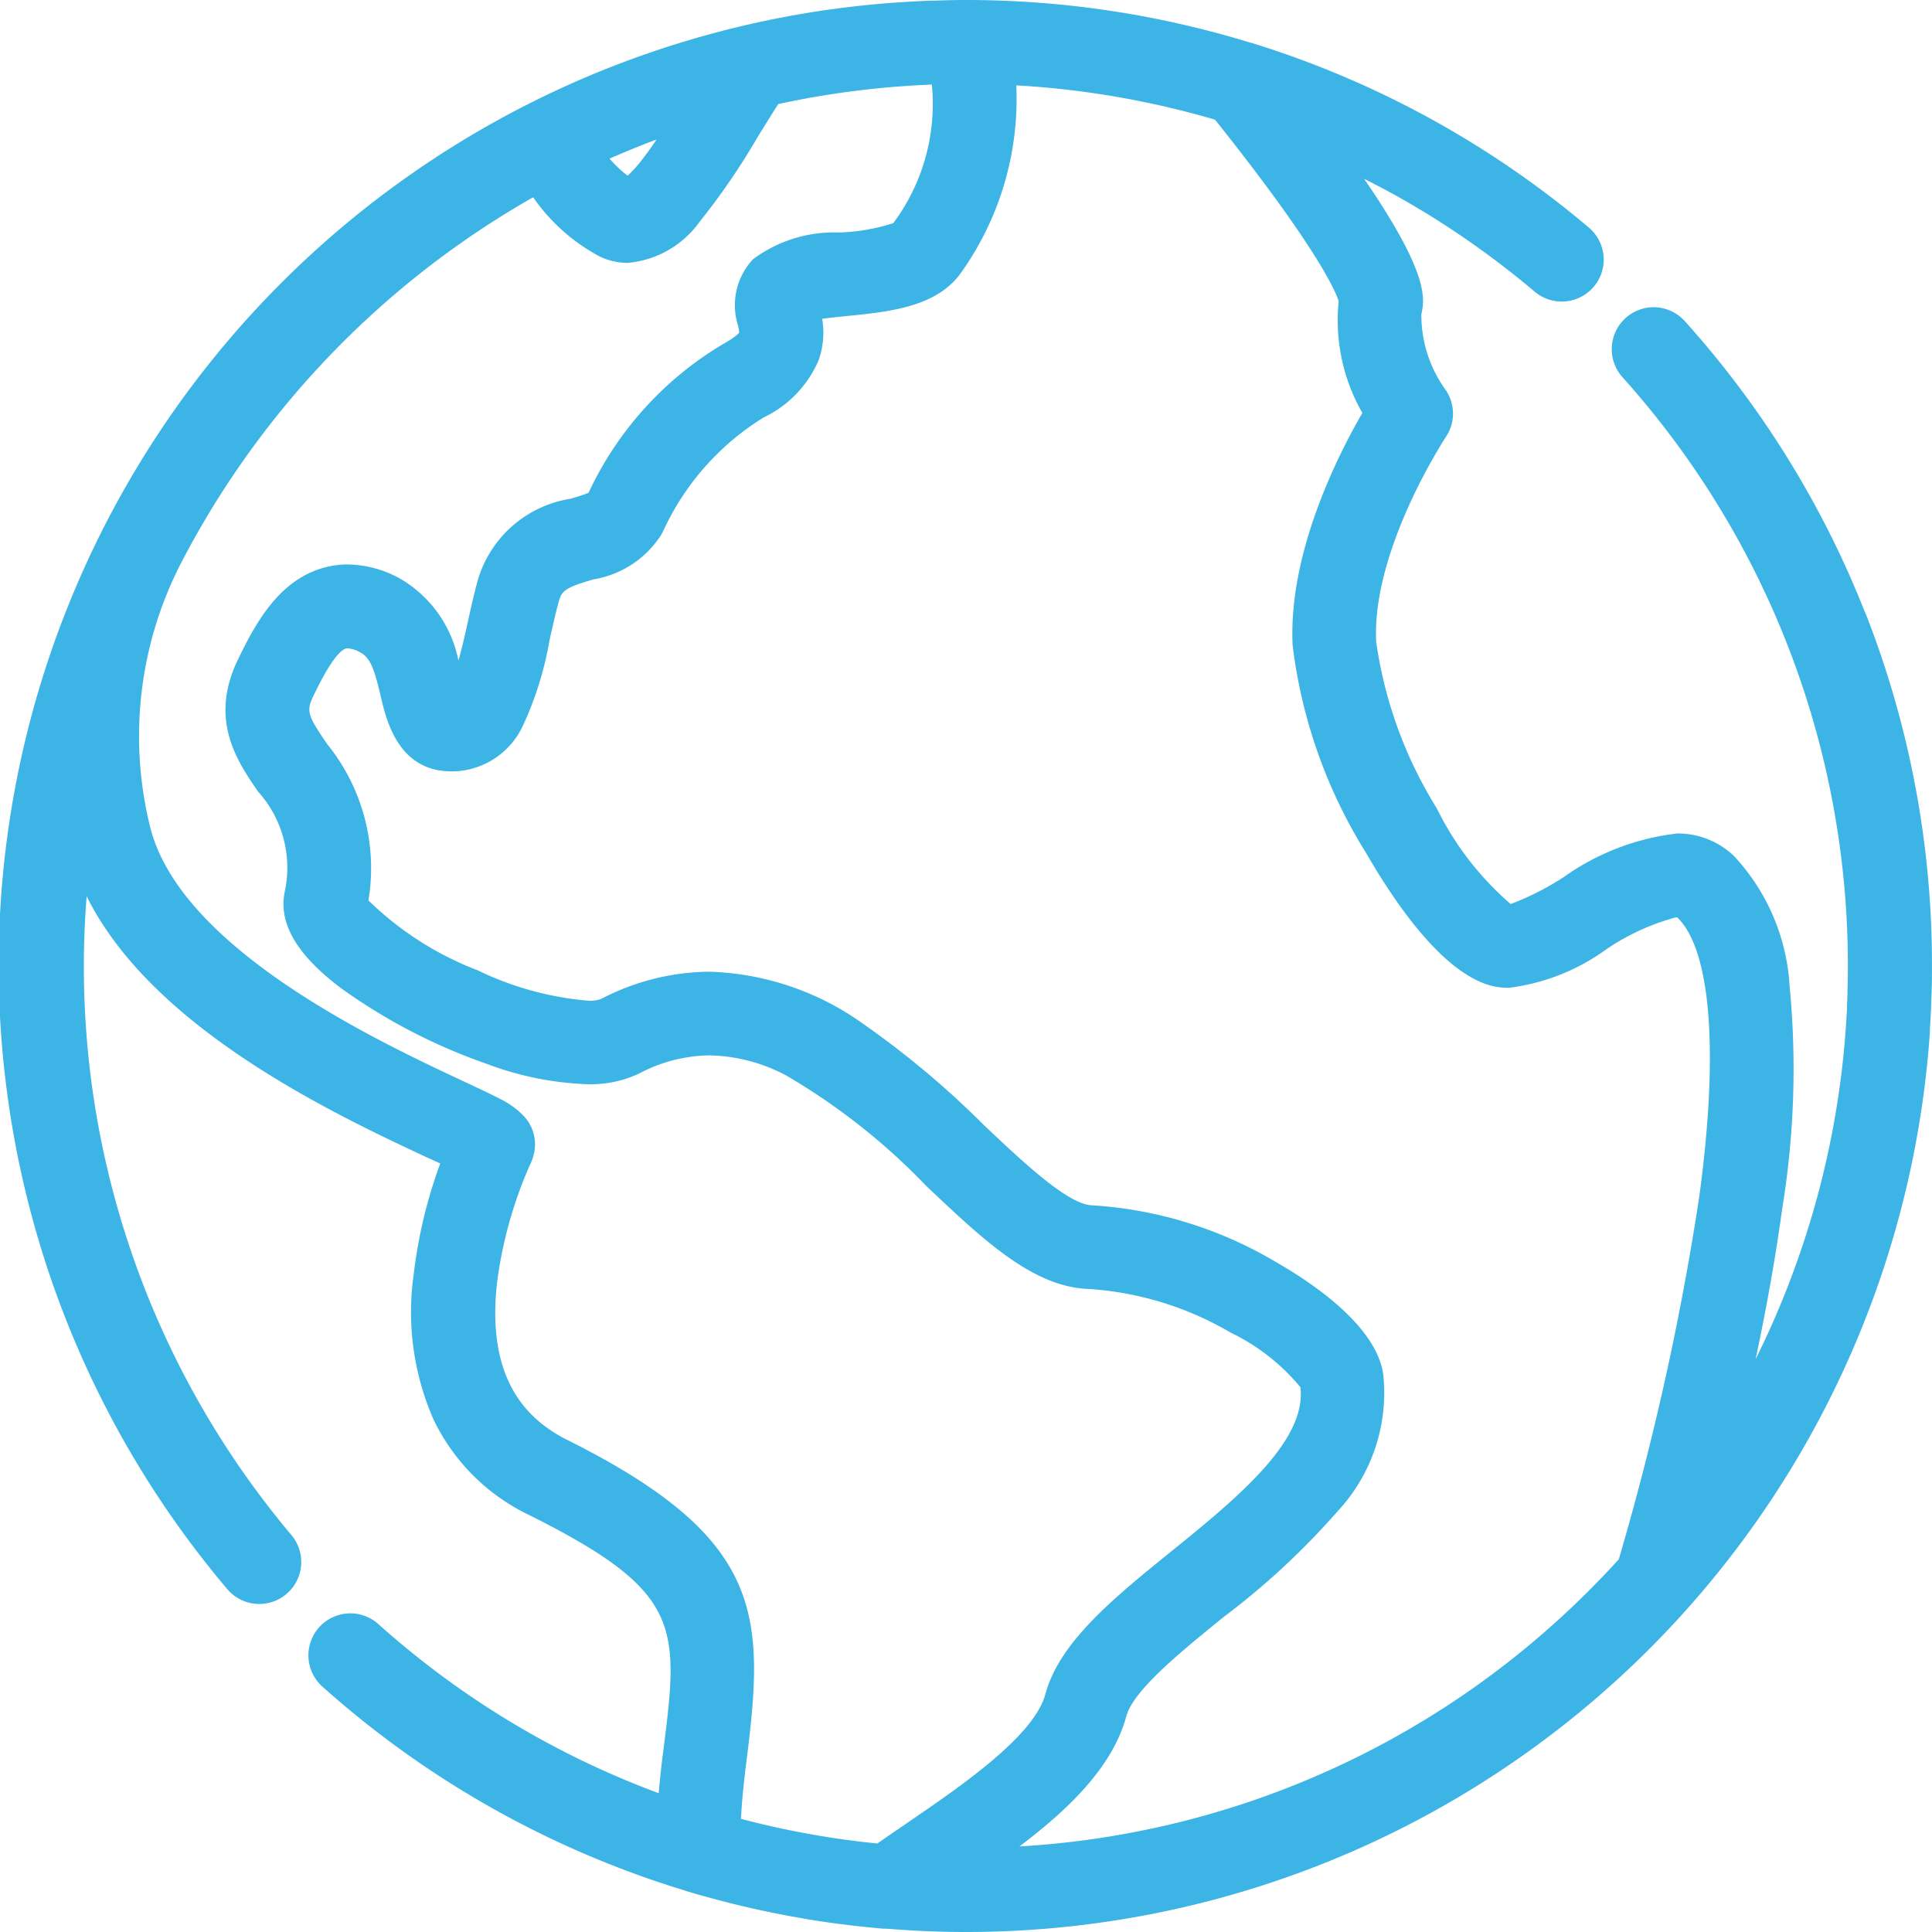
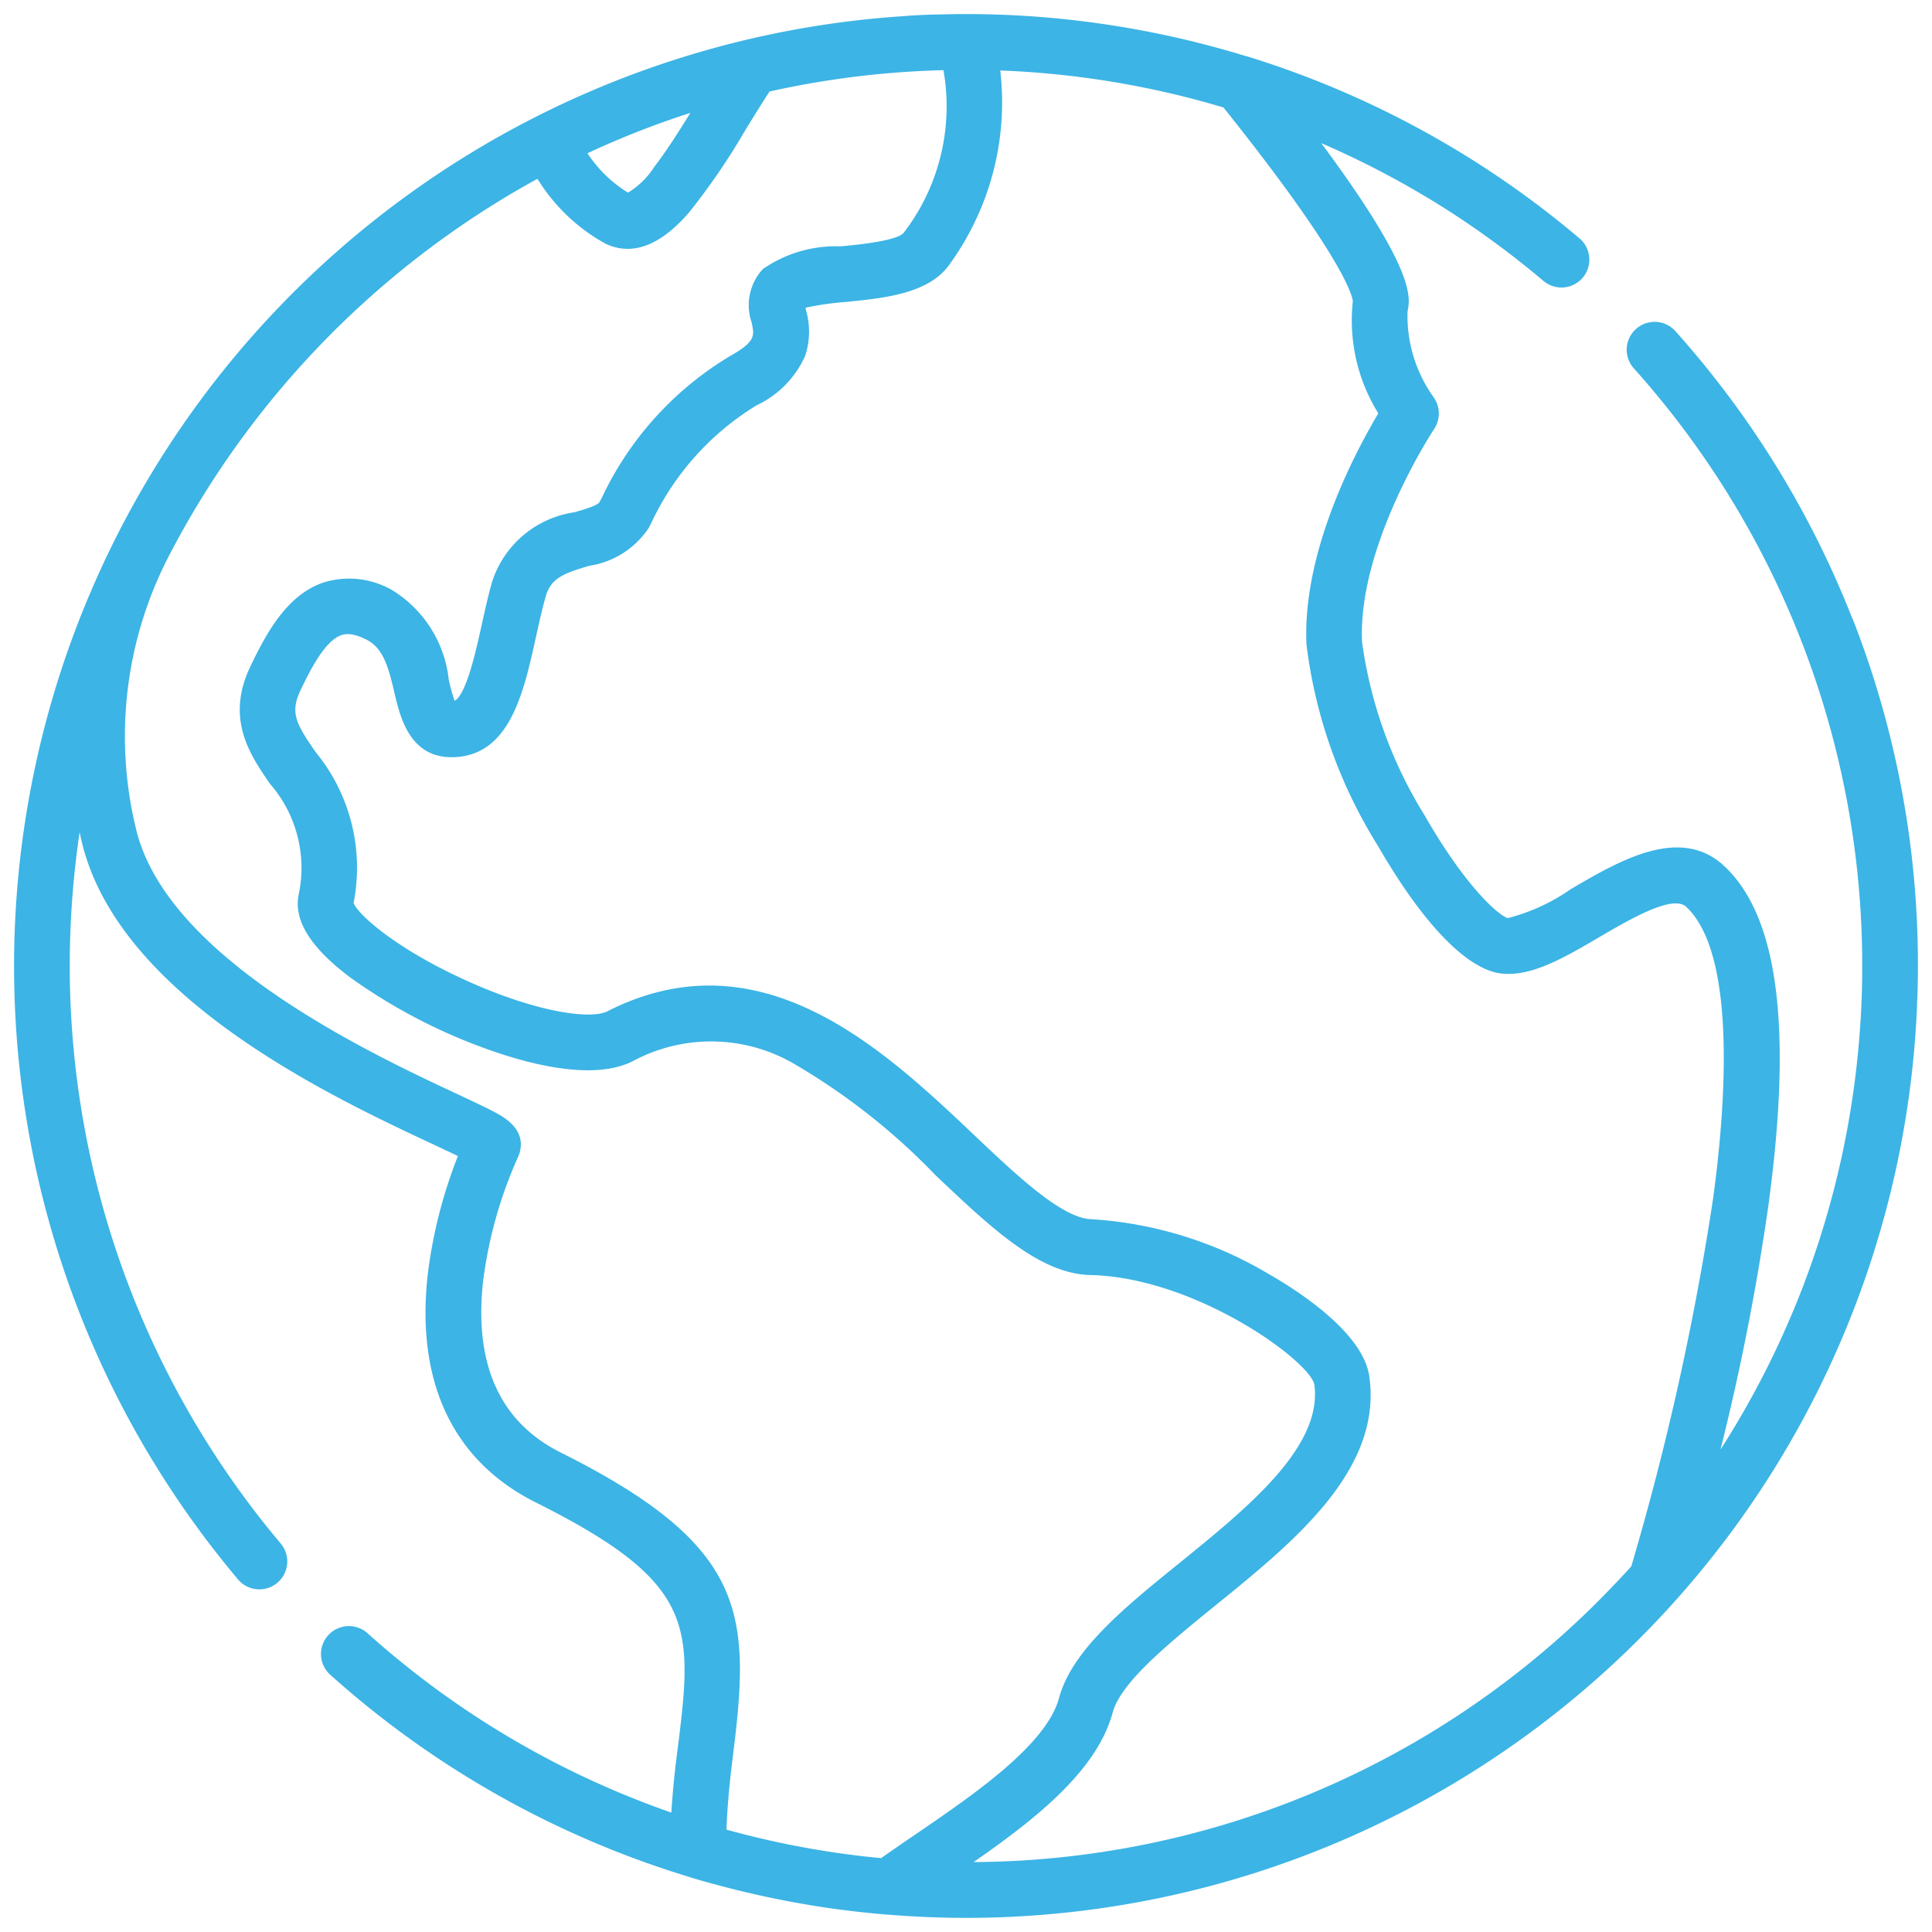
<svg xmlns="http://www.w3.org/2000/svg" width="68.692" height="68.692" viewBox="0 0 68.692 68.692">
  <g transform="translate(0.5 0.5)">
    <g transform="translate(0 0)">
      <path d="M65.391,21.555a1,1,0,0,0-.046-.1,33.791,33.791,0,0,0-6.3-10.207.992.992,0,0,0-1.476,1.324,31.8,31.8,0,0,1,8.142,21.274c0,.233,0,.466-.008.7,0,.082,0,.164-.007.246,0,.147-.01.293-.016.44,0,.1-.008.207-.014.311,0,.086-.01.171-.016.256A31.805,31.805,0,0,1,60.672,51.04a85.139,85.139,0,0,0,1.7-8.658c.864-6.339.352-10.292-1.564-12.087-1.562-1.462-3.721-.2-5.457.817a6.891,6.891,0,0,1-2.24,1.031c-.319-.082-1.508-1.118-2.963-3.66a15.741,15.741,0,0,1-2.22-6.154c-.164-3.442,2.536-7.535,2.563-7.576a1,1,0,0,0-.007-1.113,4.968,4.968,0,0,1-.939-3.069c.1-.494.3-1.442-3.067-5.981a31.6,31.6,0,0,1,3.775,1.94l.025.013a32.017,32.017,0,0,1,4.1,2.946.991.991,0,1,0,1.279-1.515,33.6,33.6,0,0,0-11.8-6.465c-.017-.005-.034-.007-.051-.011A33.92,33.92,0,0,0,33.846,0c-.348,0-.695.007-1.04.017l-.113,0q-.431.014-.86.039L31.75.066A33.846,33.846,0,0,0,7.964,55.657a.991.991,0,1,0,1.516-1.279,31.883,31.883,0,0,1-7.5-20.532,32.308,32.308,0,0,1,.35-4.752l.007.032c.024.1.048.211.074.32,1.325,5.52,8.877,9.052,12.507,10.749.292.137.6.282.863.408a17.162,17.162,0,0,0-1.078,4.257c-.414,3.807.917,6.594,3.85,8.061,5.787,2.893,5.591,4.431,5.01,9-.092.725-.155,1.395-.193,2.025a31.8,31.8,0,0,1-10.788-6.363.992.992,0,1,0-1.324,1.477A33.778,33.778,0,0,0,24,66.232c.013,0,.025.011.038.015.429.13.862.248,1.3.361l.126.033q.3.077.605.148l.209.048q.277.063.556.123l.278.057c.169.034.338.068.508.1.127.024.254.045.381.067s.278.05.418.072q.4.065.8.12l.2.025c.218.029.436.056.655.08l.215.022q.329.035.658.063l.075.007h.03c.925.076,1.857.117,2.792.117a33.846,33.846,0,0,0,33.765-31.5c0-.036,0-.072.007-.108.014-.217.027-.434.037-.651.005-.109.008-.218.012-.327.005-.152.012-.3.016-.455q.01-.4.01-.8A33.691,33.691,0,0,0,65.391,21.555ZM24.047,3.513c-.434.7-.874,1.39-1.288,1.925a2.864,2.864,0,0,1-.931.911,4.626,4.626,0,0,1-1.441-1.4A31.429,31.429,0,0,1,24.047,3.513Zm7.995,61.214c-.423.289-.828.566-1.214.839l-.151-.016c-.176-.017-.351-.035-.527-.055s-.337-.042-.505-.064l-.185-.024a31.818,31.818,0,0,1-4.131-.855c.026-.723.093-1.51.2-2.386.662-5.2.67-7.64-6.09-11.02-2.145-1.073-3.077-3.1-2.77-6.028a15.444,15.444,0,0,1,1.244-4.467.986.986,0,0,0,.06-.157c.246-.858-.575-1.289-.925-1.473-.314-.165-.745-.367-1.291-.622-3.087-1.443-10.316-4.824-11.418-9.414-.024-.1-.046-.2-.068-.292A13.928,13.928,0,0,1,5.5,19.276,32.22,32.22,0,0,1,18.609,5.857a6.538,6.538,0,0,0,2.427,2.311c.945.442,1.943.067,2.965-1.116a24.2,24.2,0,0,0,2.018-2.957c.279-.452.565-.916.843-1.342a32.012,32.012,0,0,1,6.182-.758,7.38,7.38,0,0,1-1.4,5.765c-.2.3-1.646.443-2.262.5a4.541,4.541,0,0,0-2.759.807,1.889,1.889,0,0,0-.4,1.892c.106.486.15.687-.8,1.221A11.649,11.649,0,0,0,20.9,17.194l-.084.157c-.067.125-.565.268-.894.363a3.622,3.622,0,0,0-2.928,2.479c-.143.508-.26,1.04-.374,1.555-.192.873-.539,2.446-.957,2.669a6.322,6.322,0,0,1-.208-.757,4.277,4.277,0,0,0-2-3.171,3.07,3.07,0,0,0-2.439-.283c-1.3.435-2.027,1.766-2.609,2.979-.9,1.872-.018,3.151.689,4.179a4.549,4.549,0,0,1,1.02,3.954c-.175.913.424,1.873,1.833,2.933a19.785,19.785,0,0,0,5.038,2.61c1.553.541,3.684,1.043,5.018.366a5.87,5.87,0,0,1,5.675.066,23.2,23.2,0,0,1,5.091,4c1.983,1.877,3.695,3.5,5.5,3.541,3.735.087,7.757,3.029,7.958,3.881.32,2.217-2.382,4.4-4.765,6.335-1.979,1.6-3.849,3.117-4.309,4.82C36.7,61.548,34.115,63.311,32.042,64.727ZM57.5,55.193q-.546.6-1.125,1.184a31.648,31.648,0,0,1-22.258,9.329c2.187-1.522,4.383-3.238,4.944-5.317.293-1.083,2-2.462,3.643-3.8,2.794-2.263,5.96-4.827,5.48-8.159-.225-1.561-2.567-3.056-3.563-3.626a14.02,14.02,0,0,0-6.311-1.955h0c-1.041-.024-2.638-1.536-4.182-3-3.194-3.024-7.567-7.166-13.028-4.395-.587.3-2.431.049-4.819-1-2.641-1.165-4.029-2.412-4.21-2.845a6.484,6.484,0,0,0-1.349-5.37c-.7-1.01-.917-1.4-.535-2.2.294-.612.841-1.752,1.452-1.957.087-.029.35-.118.9.165.577.3.762.929.979,1.858.207.889.551,2.378,2.133,2.316,1.979-.077,2.468-2.294,2.9-4.251.107-.488.219-.992.346-1.445.184-.652.6-.831,1.568-1.111a3.094,3.094,0,0,0,2.09-1.327l.086-.161A9.735,9.735,0,0,1,26.4,13.911a3.529,3.529,0,0,0,1.731-1.769,2.738,2.738,0,0,0,.03-1.6l-.021-.1a10.334,10.334,0,0,1,1.44-.207c1.4-.14,2.981-.3,3.7-1.363a9.808,9.808,0,0,0,1.784-6.866A31.916,31.916,0,0,1,43,3.321c4.237,5.3,4.579,6.677,4.6,6.891a6.273,6.273,0,0,0,.906,3.986c-.8,1.343-2.712,4.909-2.554,8.226a17.552,17.552,0,0,0,2.538,7.147c2.13,3.68,3.609,4.417,4.3,4.529,1.087.176,2.291-.529,3.565-1.275,1.105-.646,2.62-1.532,3.1-1.081,1.827,1.711,1.382,7.232.954,10.371A98.108,98.108,0,0,1,57.5,55.193Z" transform="translate(0 0)" fill="#3cb4e5" />
-       <path d="M33.846-.5A34.392,34.392,0,0,1,43.94,1.012a.716.716,0,0,1,.076.019,34.1,34.1,0,0,1,11.974,6.56,1.491,1.491,0,1,1-1.924,2.279,31.644,31.644,0,0,0-4.028-2.892L50,6.957c-.649-.391-1.316-.76-2-1.1,2.334,3.4,2.151,4.274,2.036,4.82a4.542,4.542,0,0,0,.862,2.684,1.486,1.486,0,0,1,.01,1.674c-.026.039-2.635,4.008-2.479,7.274a15.247,15.247,0,0,0,2.154,5.929,10.791,10.791,0,0,0,2.629,3.405,9.794,9.794,0,0,0,1.887-.959,8.668,8.668,0,0,1,4.026-1.549,2.876,2.876,0,0,1,2.026.8,7.406,7.406,0,0,1,1.979,4.64,30.7,30.7,0,0,1-.261,7.879c-.227,1.666-.544,3.464-.948,5.372a31.415,31.415,0,0,0,3.225-12.054l.006-.092c0-.054.007-.107.01-.161,0-.075.007-.15.01-.225l0-.081c.006-.144.012-.288.016-.433v-.04c0-.067,0-.135.005-.2.006-.271.008-.49.008-.689a31.3,31.3,0,0,0-8.014-20.94,1.492,1.492,0,0,1,1.11-2.488h0a1.494,1.494,0,0,1,1.11.5A34.2,34.2,0,0,1,65.8,21.248c.021.042.04.083.056.125a34.19,34.19,0,0,1,2.335,12.473c0,.263,0,.538-.01.815,0,.112-.007.223-.011.335l-.009.243c0,.072,0,.144-.008.216-.011.234-.025.465-.038.66l0,.046c0,.022,0,.043,0,.065A34.346,34.346,0,0,1,33.846,68.192c-.921,0-1.871-.04-2.822-.118l-.04,0-.049,0-.028,0c-.213-.018-.432-.039-.668-.064l-.084-.009-.134-.014c-.2-.022-.417-.049-.665-.081l-.083-.01-.119-.015c-.277-.038-.552-.079-.816-.122-.1-.016-.2-.034-.3-.052l-.221-.039-.287-.051c-.159-.03-.319-.062-.473-.093l-.111-.022-.214-.044c-.17-.036-.349-.075-.564-.124l-.212-.049c-.209-.049-.416-.1-.615-.151l-.082-.021-.046-.012c-.492-.127-.922-.247-1.316-.366a.638.638,0,0,1-.061-.022,34.278,34.278,0,0,1-12.906-7.276,1.492,1.492,0,0,1,1.991-2.221,31.145,31.145,0,0,0,10,6.041c.037-.446.086-.907.148-1.395.577-4.533.732-5.751-4.737-8.486a7.239,7.239,0,0,1-3.408-3.384,9.507,9.507,0,0,1-.716-5.177,17.27,17.27,0,0,1,.945-3.949l-.436-.2-.008,0c-3.3-1.544-9.788-4.577-12.128-9.3-.065.831-.1,1.666-.1,2.5a31.383,31.383,0,0,0,7.378,20.21,1.491,1.491,0,1,1-2.28,1.923A34.318,34.318,0,0,1,31.72-.433L31.8-.438c.292-.017.586-.03.872-.04l.114,0C33.184-.494,33.53-.5,33.846-.5Zm9.889,2.491-.041-.009-.026-.007A33.391,33.391,0,0,0,33.846.5c-.306,0-.642.006-1.025.017l-.112,0c-.278.009-.563.022-.847.039l-.08,0A33.346,33.346,0,0,0,8.346,55.334a.491.491,0,0,0,.376.175.485.485,0,0,0,.316-.116A.492.492,0,0,0,9.1,54.7,32.384,32.384,0,0,1,1.483,33.846a32.928,32.928,0,0,1,.355-4.825l.983-.035.006.03c.023.1.047.207.073.313,1.269,5.286,8.673,8.748,12.232,10.412l.009,0c.3.138.6.281.861.407l.416.2-.169.43A16.532,16.532,0,0,0,15.2,44.913c-.39,3.58.847,6.194,3.577,7.559,3.027,1.514,4.464,2.666,5.124,4.111s.461,3.018.158,5.4c-.09.711-.152,1.363-.189,1.992l-.039.66-.624-.217a32.153,32.153,0,0,1-10.958-6.462.492.492,0,1,0-.656.732,33.061,33.061,0,0,0,12.551,7.071l.02.007.035.013c.377.114.789.228,1.259.35l.124.032c.193.049.394.1.6.146l.205.047c.21.048.384.086.548.121l.2.042.111.022c.151.03.307.062.458.09l.275.049.225.039.288.05c.257.042.523.081.792.118l.105.013.091.012c.241.032.452.058.645.079l.124.013.088.009c.23.024.442.045.649.062l.045,0,.044,0h.014c.928.076,1.853.115,2.751.115A33.346,33.346,0,0,0,67.112,36.157c0-.018,0-.036,0-.054l0-.053c.012-.19.026-.415.037-.641,0-.068.005-.136.008-.2l.009-.247c0-.107.008-.213.011-.32.006-.27.01-.536.01-.792a33.194,33.194,0,0,0-2.267-12.109.5.5,0,0,0-.023-.05l-.013-.024-.01-.025a33.2,33.2,0,0,0-6.209-10.056.492.492,0,1,0-.732.656,32.3,32.3,0,0,1,8.27,21.608c0,.206,0,.431-.009.71,0,.07,0,.14-.006.21v.039c0,.149-.01.3-.016.447l0,.08c0,.079-.007.157-.011.235,0,.057-.007.115-.01.172l-.006.089A32.392,32.392,0,0,1,61.093,51.31l-.906-.39a83.7,83.7,0,0,0,1.694-8.606,30.182,30.182,0,0,0,.26-7.616,6.572,6.572,0,0,0-1.67-4.038,1.881,1.881,0,0,0-1.342-.529,8.018,8.018,0,0,0-3.519,1.412,6.56,6.56,0,0,1-2.443,1.1.823.823,0,0,1-.13-.01l-.046-.01c-.607-.157-1.926-1.545-3.272-3.9a16.237,16.237,0,0,1-2.285-6.379c-.172-3.618,2.619-7.835,2.647-7.877a.5.5,0,0,0,0-.553c-.013-.019-1.329-1.963-1.015-3.455.07-.334.257-1.221-2.979-5.58l-1.11-1.5,1.71.738A32.222,32.222,0,0,1,50.507,6.1l.02.011.016.009a32.646,32.646,0,0,1,4.169,2.992.485.485,0,0,0,.316.116.492.492,0,0,0,.318-.867A33.1,33.1,0,0,0,43.735,1.991Zm-10.3-.507.1.39a7.706,7.706,0,0,1-1.47,6.165c-.253.372-.891.548-2.626.721a4.3,4.3,0,0,0-2.455.663,1.386,1.386,0,0,0-.265,1.431,1.27,1.27,0,0,1-.05.934,2.292,2.292,0,0,1-.989.83,11.2,11.2,0,0,0-4.337,4.812l-.085.158c-.151.28-.5.405-1.2.606a3.16,3.16,0,0,0-2.585,2.134c-.14.5-.255,1.02-.367,1.527-.39,1.771-.684,2.721-1.209,3l-.491.263-.209-.516a6.237,6.237,0,0,1-.23-.829,3.814,3.814,0,0,0-1.744-2.842,2.978,2.978,0,0,0-1.355-.366,2.184,2.184,0,0,0-.7.113c-1.112.373-1.779,1.6-2.317,2.721-.773,1.611-.049,2.662.65,3.679a5.02,5.02,0,0,1,1.1,4.332c-.134.7.419,1.518,1.643,2.44a19.25,19.25,0,0,0,4.9,2.537,10.4,10.4,0,0,0,3.249.665,3.059,3.059,0,0,0,1.379-.272,6.433,6.433,0,0,1,2.959-.754,6.99,6.99,0,0,1,3.166.818,23.555,23.555,0,0,1,5.211,4.085c1.908,1.806,3.555,3.366,5.167,3.4a12.486,12.486,0,0,1,5.54,1.719c1.318.751,2.724,1.83,2.893,2.548l.008.043c.36,2.5-2.458,4.781-4.945,6.795-1.915,1.551-3.723,3.015-4.141,4.562-.5,1.855-3.166,3.675-5.307,5.137l-.008.006c-.421.288-.819.56-1.2.829l-.151.107-.185-.017-.092-.009-.062-.006c-.169-.017-.35-.035-.535-.056s-.35-.043-.514-.065l-.076-.01L29.39,65.9a32.438,32.438,0,0,1-4.195-.868l-.38-.105.014-.394c.026-.741.094-1.536.208-2.431.326-2.56.487-4.356-.222-5.923-.732-1.619-2.405-2.991-5.6-4.586a5.306,5.306,0,0,1-2.536-2.557,7.569,7.569,0,0,1-.509-3.971,15.869,15.869,0,0,1,1.29-4.629.5.5,0,0,0,.031-.081c.1-.339-.086-.581-.677-.892-.3-.16-.73-.359-1.27-.612C12.4,37.377,5.015,33.925,3.857,29.1c-.024-.1-.047-.2-.07-.3a14.429,14.429,0,0,1,1.271-9.754A32.823,32.823,0,0,1,18.369,5.418l.405-.221.253.387a6.019,6.019,0,0,0,2.221,2.131,1.317,1.317,0,0,0,.567.132,2.619,2.619,0,0,0,1.808-1.123,23.877,23.877,0,0,0,1.97-2.893l.008-.014c.276-.448.562-.912.841-1.339l.111-.17.2-.044a32.553,32.553,0,0,1,6.278-.77ZM31.262,7.433a7.1,7.1,0,0,0,1.37-4.926A31.554,31.554,0,0,0,27.17,3.2c-.237.369-.48.763-.717,1.146l-.008.014A24.516,24.516,0,0,1,24.38,7.378a3.524,3.524,0,0,1-2.564,1.469,2.327,2.327,0,0,1-.991-.226,6.722,6.722,0,0,1-2.369-2.107A31.823,31.823,0,0,0,5.947,19.5a13.427,13.427,0,0,0-1.185,9.077c.021.095.043.19.066.286,1.046,4.356,8.122,7.665,11.143,9.078.552.258.988.462,1.312.632a2.957,2.957,0,0,1,.822.589,1.473,1.473,0,0,1,.351,1.465,1.492,1.492,0,0,1-.091.238,15.068,15.068,0,0,0-1.2,4.3c-.287,2.737.53,4.545,2.5,5.529,7.049,3.524,7.037,6.229,6.362,11.531-.09.706-.15,1.347-.183,1.944a31.422,31.422,0,0,0,3.682.738l.1.013.085.011c.16.021.33.044.5.063s.33.036.485.051c.339-.238.691-.478,1.059-.73l.007-.005c1.9-1.3,4.5-3.075,4.906-4.573.5-1.859,2.433-3.422,4.477-5.078,2.265-1.835,4.83-3.912,4.59-5.837a7.357,7.357,0,0,0-2.484-1.944,11.441,11.441,0,0,0-5-1.547c-2-.046-3.774-1.729-5.831-3.678a22.841,22.841,0,0,0-4.972-3.917,6.019,6.019,0,0,0-2.718-.712,5.459,5.459,0,0,0-2.506.645,4.032,4.032,0,0,1-1.831.38,11.212,11.212,0,0,1-3.577-.72,20.317,20.317,0,0,1-5.174-2.682C10.066,33.465,9.4,32.344,9.62,31.225a4.043,4.043,0,0,0-.941-3.576c-.74-1.074-1.752-2.545-.728-4.678.627-1.305,1.419-2.74,2.9-3.237a3.183,3.183,0,0,1,1.014-.165,3.962,3.962,0,0,1,1.813.477A4.337,4.337,0,0,1,15.8,22.988c.132-.464.244-.97.327-1.346.115-.521.233-1.06.381-1.583a4.1,4.1,0,0,1,3.271-2.825,6.334,6.334,0,0,0,.641-.21l.036-.066a12.1,12.1,0,0,1,4.727-5.21c.516-.291.588-.407.6-.428a1.5,1.5,0,0,0-.044-.251,2.388,2.388,0,0,1,.535-2.352,4.838,4.838,0,0,1,3.062-.951A6.89,6.89,0,0,0,31.262,7.433Zm3.214-5.949.612.023a32.438,32.438,0,0,1,8.05,1.334l.15.045.1.122c4.092,5.12,4.657,6.7,4.71,7.143l.009.078-.015.077a5.8,5.8,0,0,0,.851,3.645l.142.253-.149.249c-.8,1.333-2.635,4.776-2.484,7.946a17.055,17.055,0,0,0,2.472,6.921c2.1,3.632,3.461,4.207,3.948,4.286a1.677,1.677,0,0,0,.266.021A6.9,6.9,0,0,0,56.1,32.4l0,0a7.312,7.312,0,0,1,2.977-1.272,1.012,1.012,0,0,1,.718.258c1.891,1.77,1.646,6.852,1.108,10.8a99.279,99.279,0,0,1-2.925,13.151l-.032.11-.077.085c-.374.413-.758.817-1.142,1.2a32.167,32.167,0,0,1-22.607,9.476l-1.618.013,1.328-.924c2.166-1.507,4.24-3.16,4.747-5.037.335-1.239,2.023-2.606,3.811-4.054,2.69-2.179,5.739-4.648,5.3-7.7-.134-.932-1.374-2.152-3.316-3.263a13.517,13.517,0,0,0-6.069-1.889H38.3c-1.233-.029-2.826-1.537-4.513-3.134-2.434-2.3-5.461-5.172-9.067-5.172a7.467,7.467,0,0,0-3.391.859,2.023,2.023,0,0,1-.915.171,11.918,11.918,0,0,1-4.332-1.164c-2.524-1.113-4.187-2.433-4.469-3.109l-.057-.137.027-.146a5.981,5.981,0,0,0-1.269-5c-.663-.963-1.1-1.6-.574-2.7.451-.94,1-1.964,1.744-2.215a1.135,1.135,0,0,1,.379-.062,2.023,2.023,0,0,1,.909.257A2.912,2.912,0,0,1,14.006,24c.246,1.058.532,1.931,1.552,1.931h.075c1.479-.057,1.94-1.636,2.43-3.859.11-.5.222-1.007.353-1.473.259-.919.895-1.163,1.911-1.456a2.669,2.669,0,0,0,1.789-1.084l.086-.16a10.176,10.176,0,0,1,3.953-4.42,3.068,3.068,0,0,0,1.506-1.5,2.274,2.274,0,0,0,.011-1.325l0-.009-.02-.091-.094-.452L28,9.964a10.444,10.444,0,0,1,1.53-.225c1.289-.129,2.749-.275,3.341-1.147a9.346,9.346,0,0,0,1.7-6.5ZM42.7,3.755a31.43,31.43,0,0,0-7.066-1.22A10.659,10.659,0,0,1,33.7,9.154c-.854,1.258-2.562,1.429-4.068,1.58-.25.025-.6.06-.9.1a2.935,2.935,0,0,1-.126,1.475,4,4,0,0,1-1.955,2.034,9.294,9.294,0,0,0-3.563,4.021L23,18.529A3.542,3.542,0,0,1,20.6,20.1c-.991.286-1.125.408-1.226.766-.123.438-.233.934-.338,1.413a12.1,12.1,0,0,1-.915,2.959,2.809,2.809,0,0,1-2.453,1.688l-.114,0c-1.9,0-2.321-1.824-2.525-2.7-.216-.929-.364-1.346-.721-1.53a1.048,1.048,0,0,0-.451-.146.154.154,0,0,0-.061.01c-.411.138-.975,1.313-1.16,1.7-.25.521-.2.68.5,1.7A7.008,7.008,0,0,1,12.6,31.514,11.352,11.352,0,0,0,16.485,34a11.127,11.127,0,0,0,3.928,1.079,1.113,1.113,0,0,0,.462-.063,8.456,8.456,0,0,1,3.844-.967,9.888,9.888,0,0,1,5.487,1.865,32.01,32.01,0,0,1,4.267,3.579c1.338,1.267,3,2.842,3.85,2.861h0a14.53,14.53,0,0,1,6.548,2.021c1.317.753,3.562,2.273,3.81,3.988a6.183,6.183,0,0,1-1.618,4.865,26.779,26.779,0,0,1-4.042,3.753c-1.511,1.224-3.224,2.611-3.475,3.538-.493,1.824-2.084,3.333-3.8,4.631a31.154,31.154,0,0,0,20.279-9.128c.346-.346.693-.709,1.031-1.081a97.936,97.936,0,0,0,2.862-12.9c.7-5.156.416-8.769-.784-9.923a.3.3,0,0,0-.051,0,8.1,8.1,0,0,0-2.472,1.136l0,0a7.468,7.468,0,0,1-3.467,1.368,2.681,2.681,0,0,1-.426-.034c-.952-.154-2.533-1.107-4.654-4.772a18.051,18.051,0,0,1-2.605-7.374c-.155-3.257,1.578-6.7,2.479-8.26a6.633,6.633,0,0,1-.841-3.971C47.01,9.931,46.452,8.46,42.7,3.755ZM25.19,2.62l-.717,1.156c-.429.692-.886,1.41-1.317,1.967A3.407,3.407,0,0,1,22.022,6.81l-.214.09L21.6,6.793a5.142,5.142,0,0,1-1.622-1.558l-.343-.488.541-.252a32.057,32.057,0,0,1,3.718-1.459ZM21.815,5.748a4.794,4.794,0,0,0,.549-.617c.156-.2.318-.43.482-.672q-.847.317-1.673.681A4.3,4.3,0,0,0,21.815,5.748Z" transform="translate(0 0)" fill="#3cb4e5" />
    </g>
  </g>
</svg>